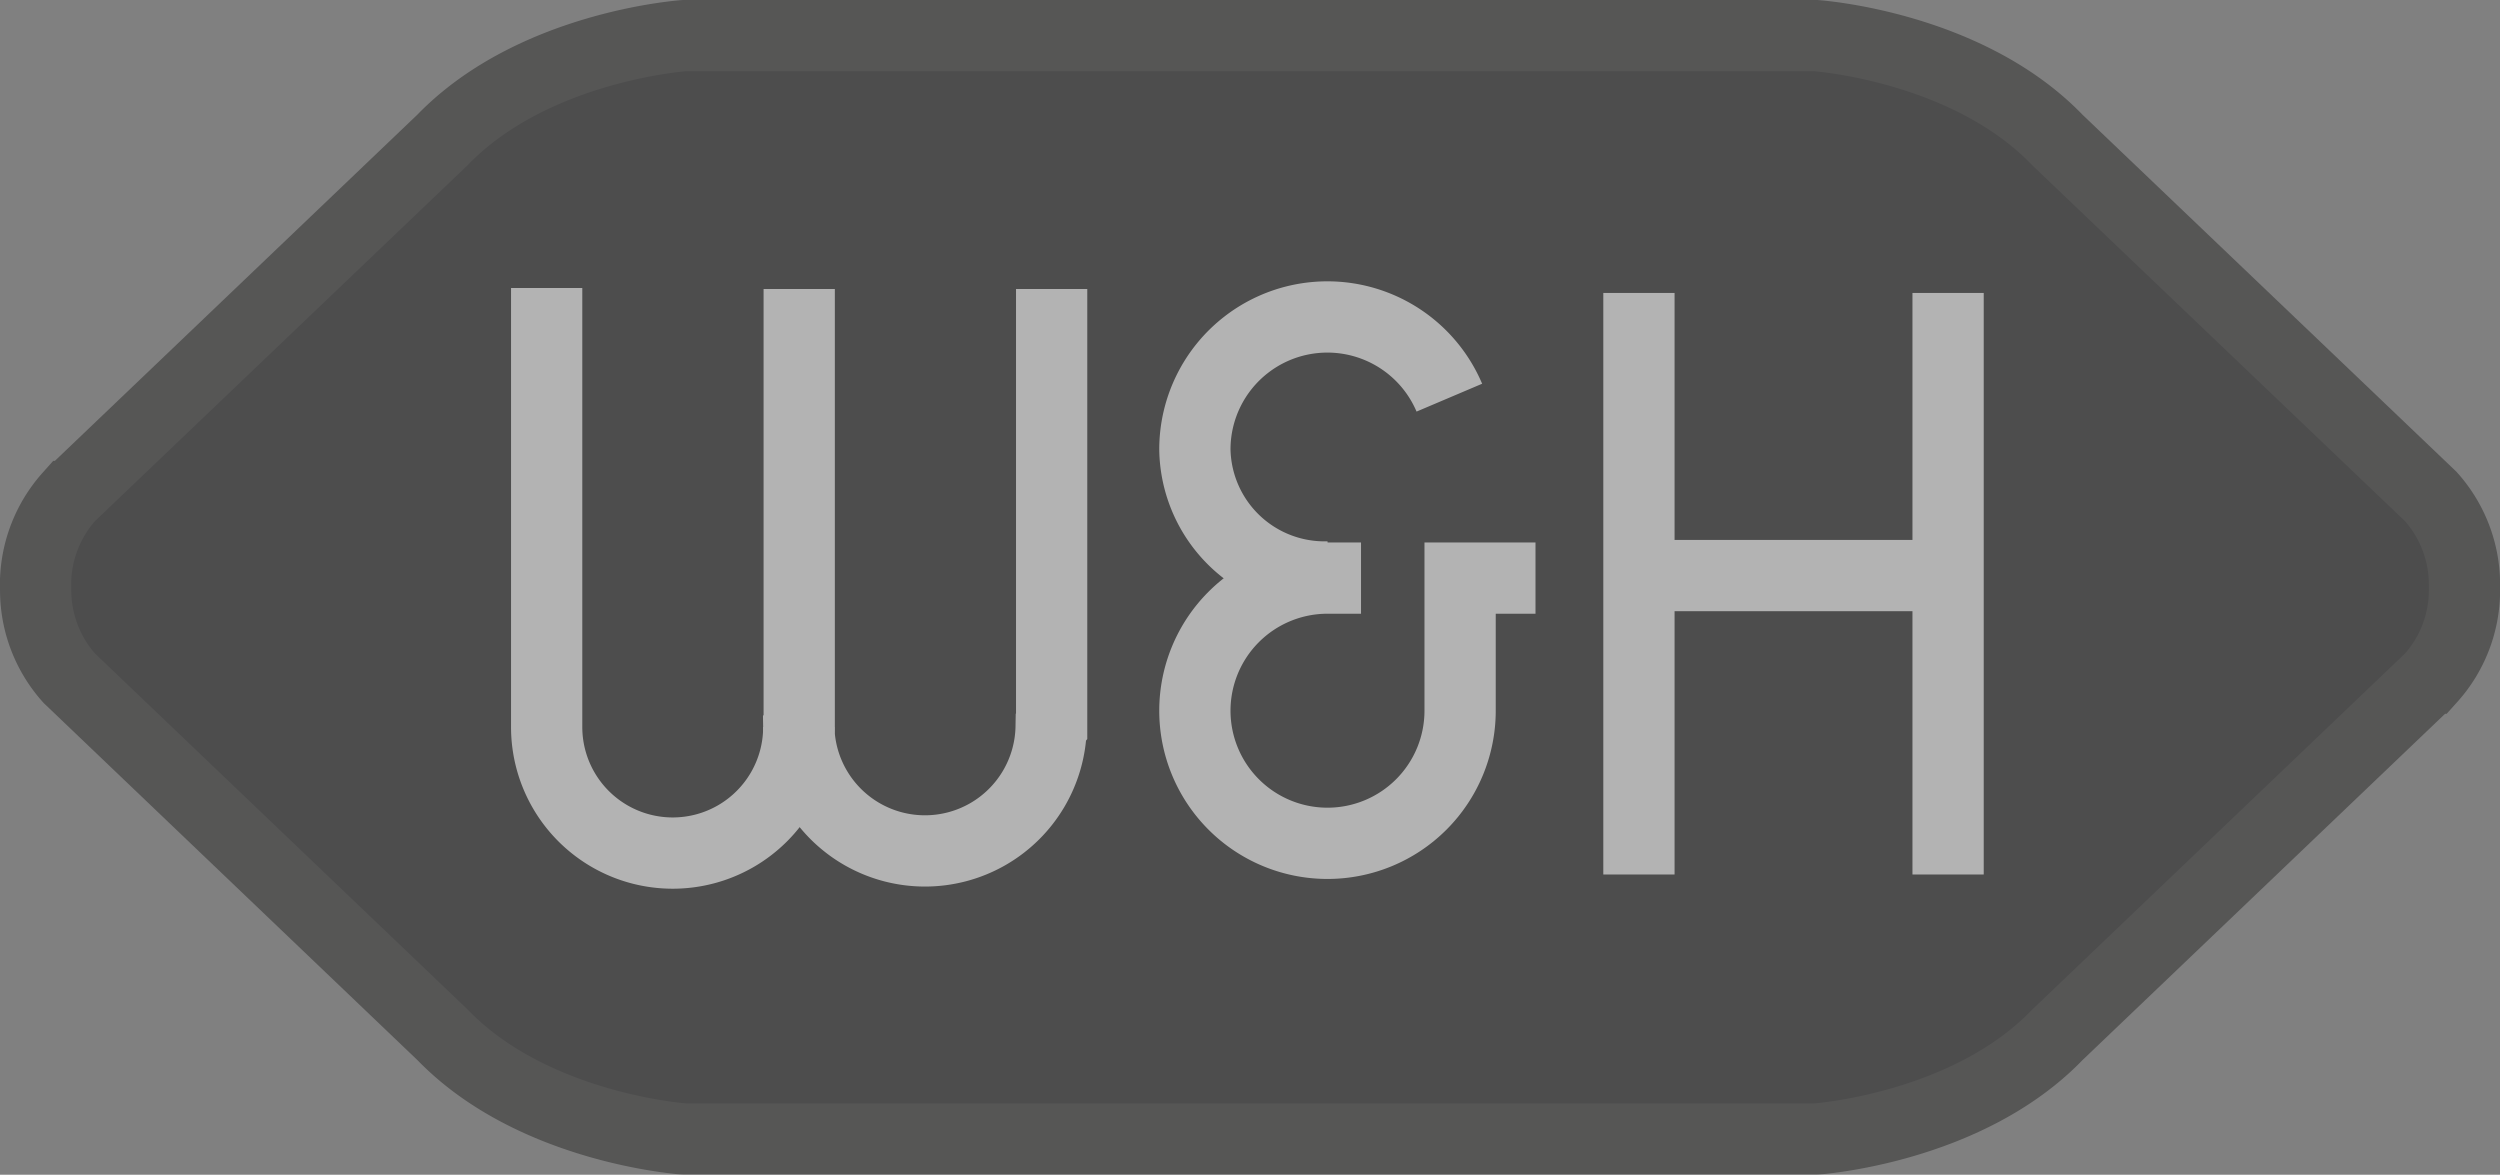
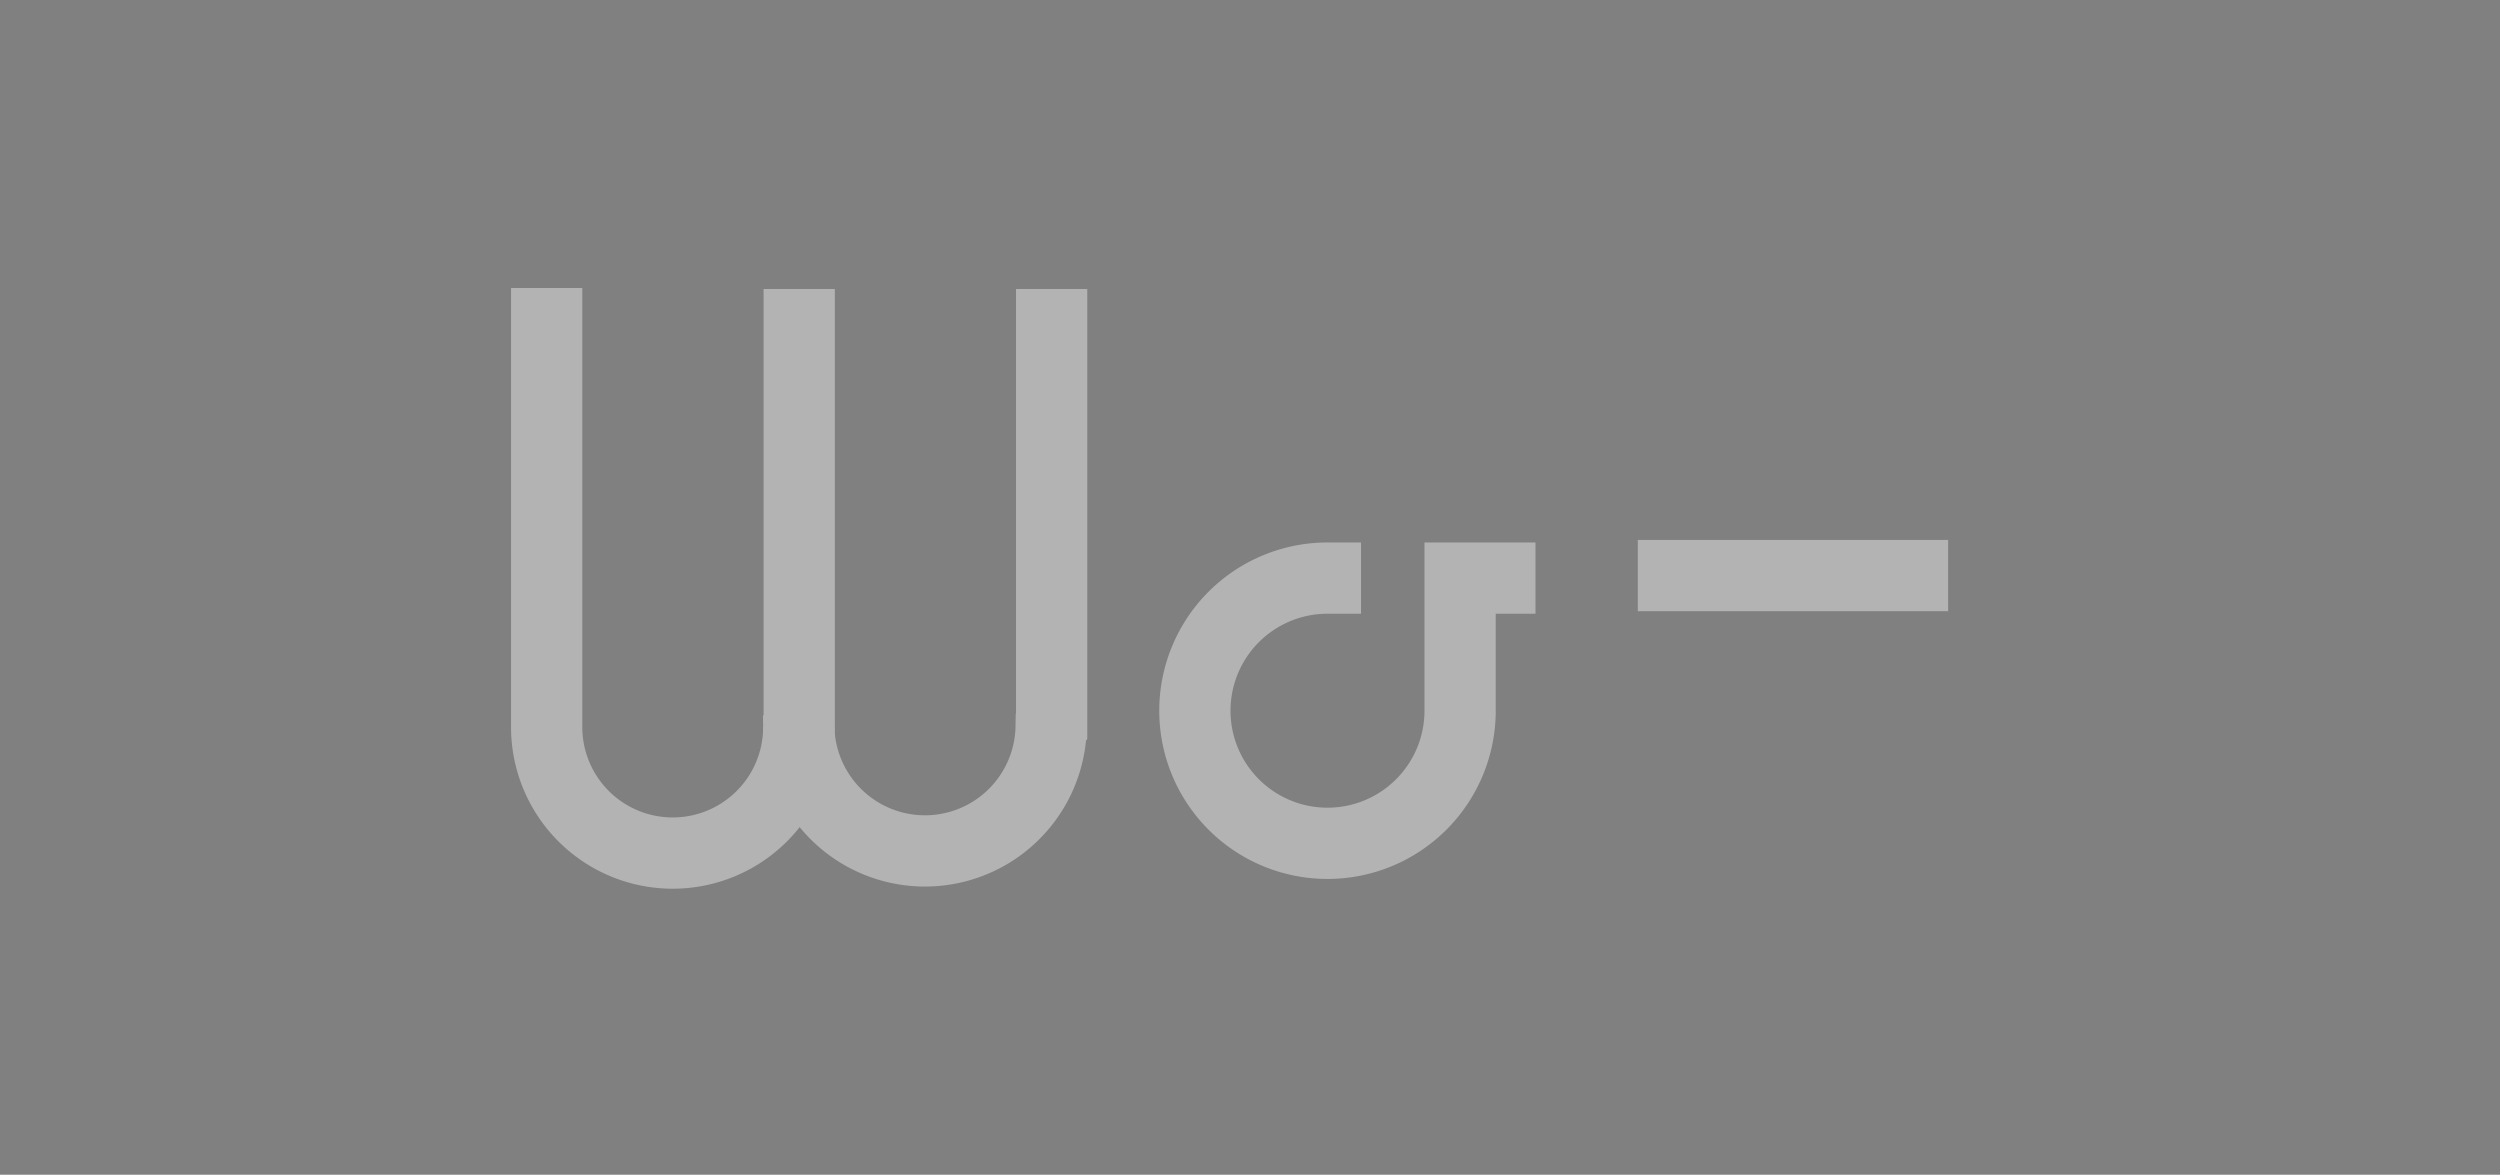
<svg xmlns="http://www.w3.org/2000/svg" width="70.166" height="32.97" viewBox="0 0 70.166 32.97">
  <rect x="0" y="0" width="70.166" height="32.97" fill="#808080" stroke="none" />
  <g id="Group_42" data-name="Group 42" transform="translate(1 1)" opacity="0.4">
    <g id="Group_27" data-name="Group 27">
-       <path id="Path_122" data-name="Path 122" d="M545.5,307.967a3.7,3.7,0,0,0,.943,2.455l10.477,10.01c2.554,2.644,6.8,2.925,6.8,2.925h31.729s4.246-.281,6.793-2.925l10.48-10.01a3.692,3.692,0,0,0,.946-2.455v-.189a3.707,3.707,0,0,0-.946-2.455l-10.48-10.006c-2.547-2.647-6.793-2.93-6.793-2.93H563.717s-4.243.283-6.8,2.93l-10.477,10.006a3.711,3.711,0,0,0-.943,2.455Z" transform="translate(-545.499 -292.388)" stroke="#161615" stroke-miterlimit="10" stroke-width="2" />
      <path id="Path_123" data-name="Path 123" d="M558.656,307.713a3.538,3.538,0,0,1-7.076,0l0-.047V295.391" transform="translate(-537.237 -288.308)" fill="none" stroke="#fff" stroke-miterlimit="10" stroke-width="2" />
      <path id="Path_124" data-name="Path 124" d="M561.677,295.4v12.272l-.014.017a3.542,3.542,0,0,1-7.083,0l.012-.017V295.4" transform="translate(-533.161 -288.289)" fill="none" stroke="#fff" stroke-miterlimit="10" stroke-width="2" />
-       <path id="Path_125" data-name="Path 125" d="M563.048,303.031a3.638,3.638,0,0,1-3.755-3.578A3.719,3.719,0,0,1,566.435,298" transform="translate(-526.757 -287.839)" fill="none" stroke="#fff" stroke-miterlimit="10" stroke-width="2" />
      <path id="Path_126" data-name="Path 126" d="M568.853,298.843h-2.116v3.715a3.722,3.722,0,1,1-3.722-3.715h.941" transform="translate(-526.757 -283.618)" fill="none" stroke="#fff" stroke-miterlimit="10" stroke-width="2" />
-       <line id="Line_2" data-name="Line 2" y2="16.322" transform="translate(44.999 7.222)" fill="none" stroke="#fff" stroke-miterlimit="10" stroke-width="2" />
-       <line id="Line_3" data-name="Line 3" y2="16.322" transform="translate(53.676 7.222)" fill="none" stroke="#fff" stroke-miterlimit="10" stroke-width="2" />
      <line id="Line_4" data-name="Line 4" x2="8.71" transform="translate(44.967 15.154)" fill="none" stroke="#fff" stroke-miterlimit="10" stroke-width="2" />
    </g>
  </g>
</svg>